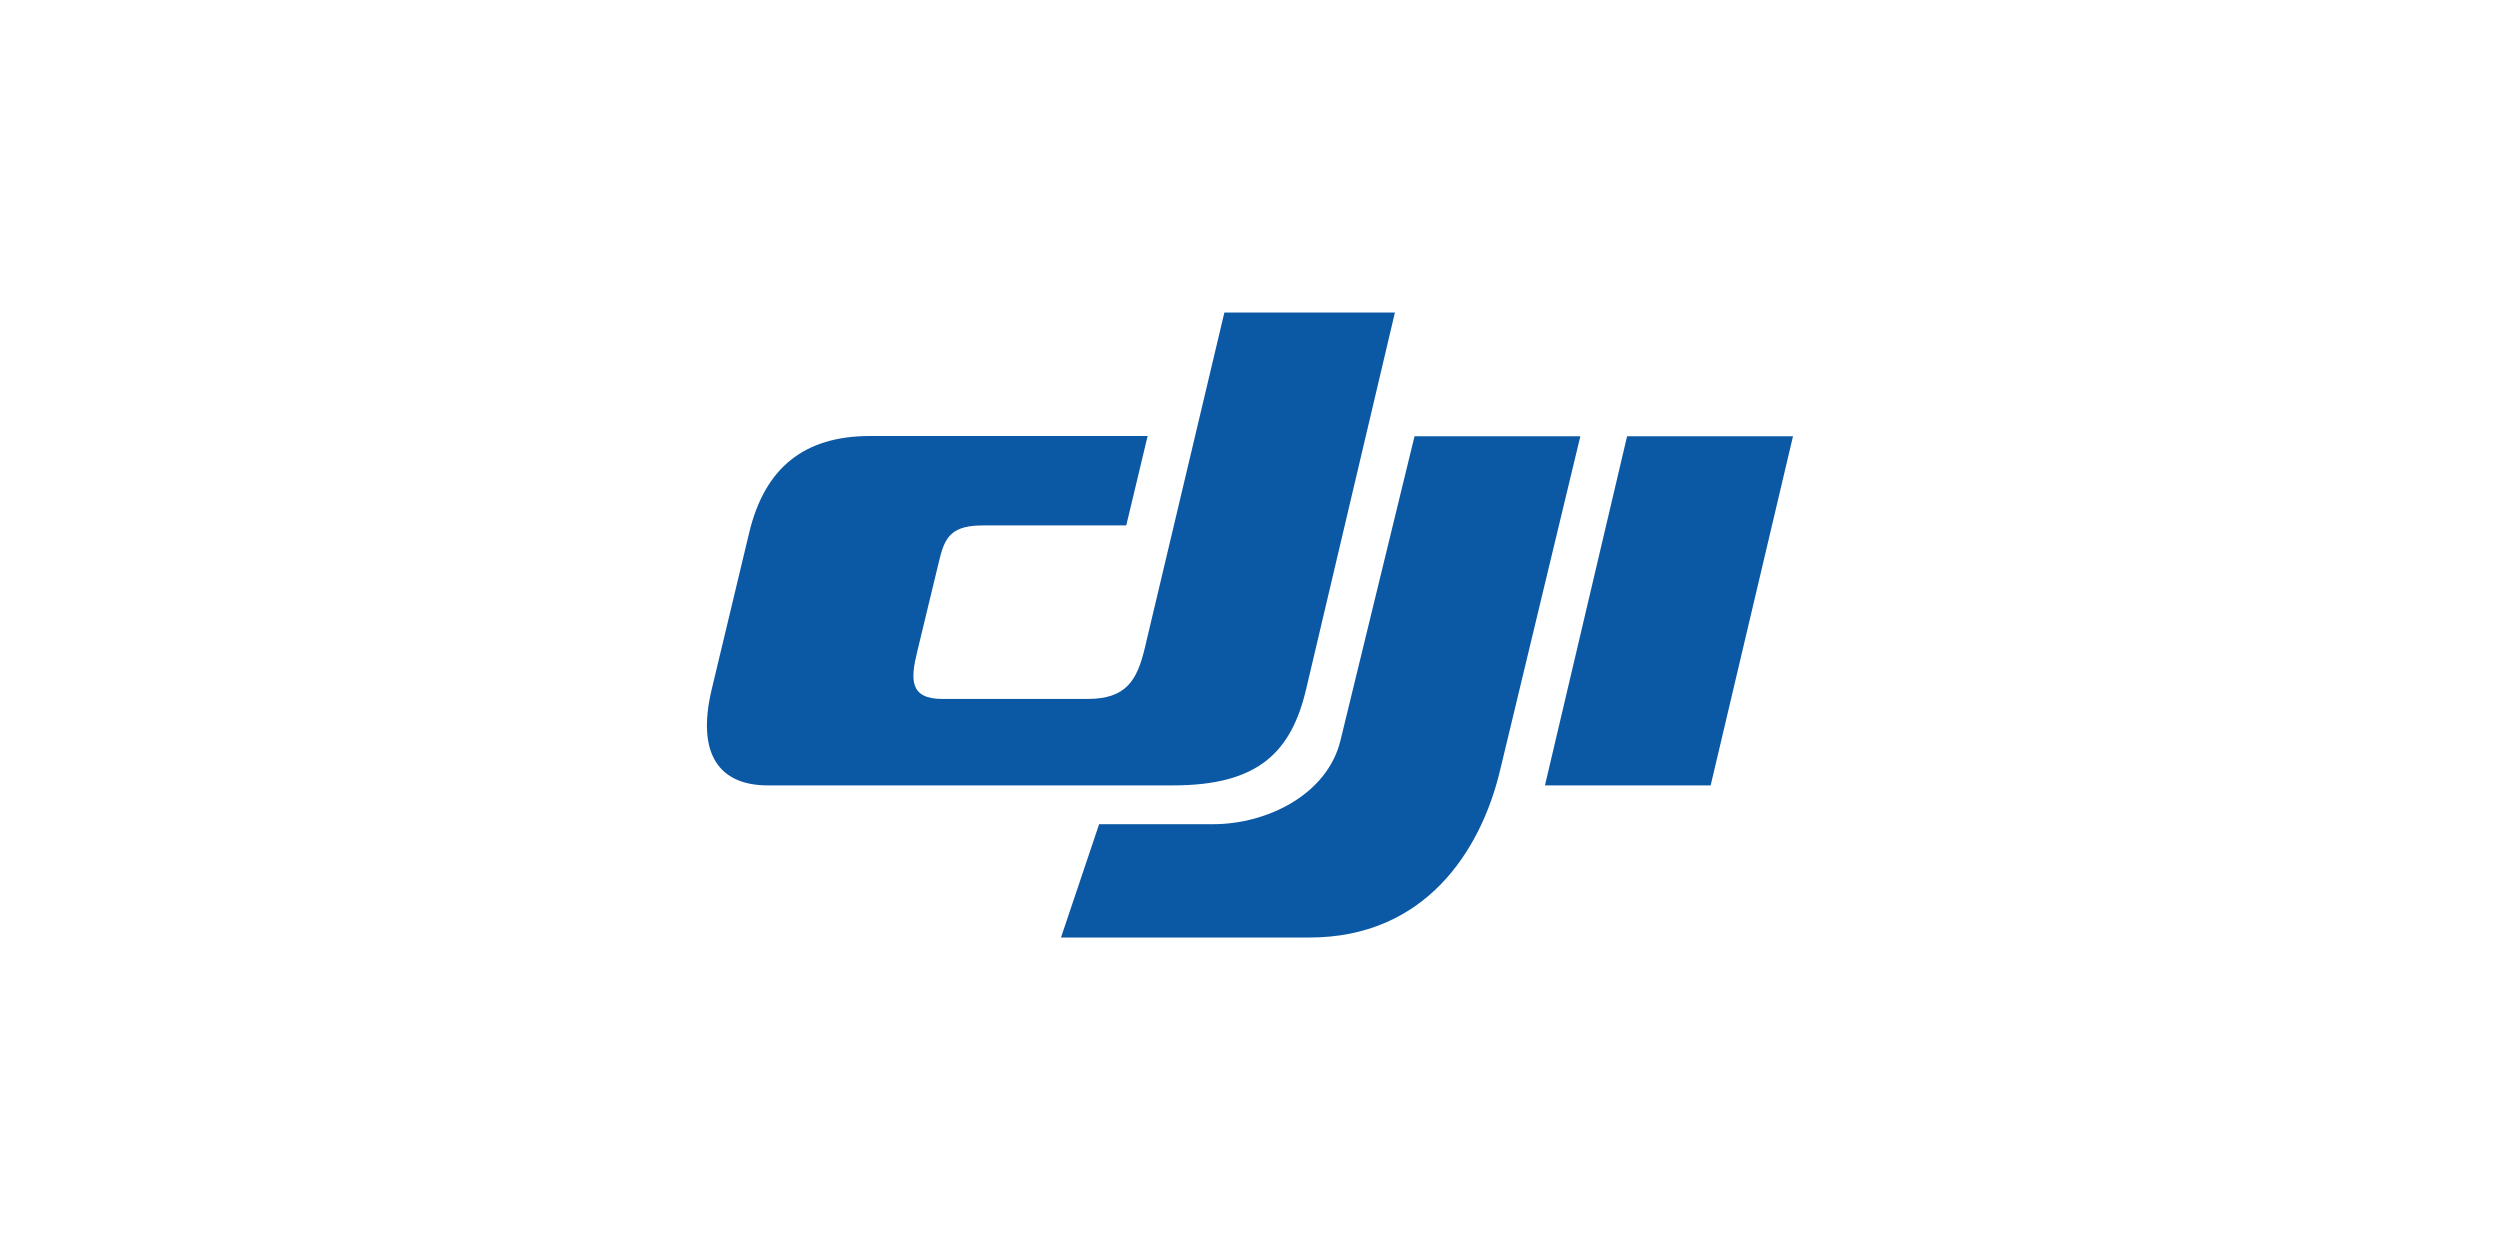
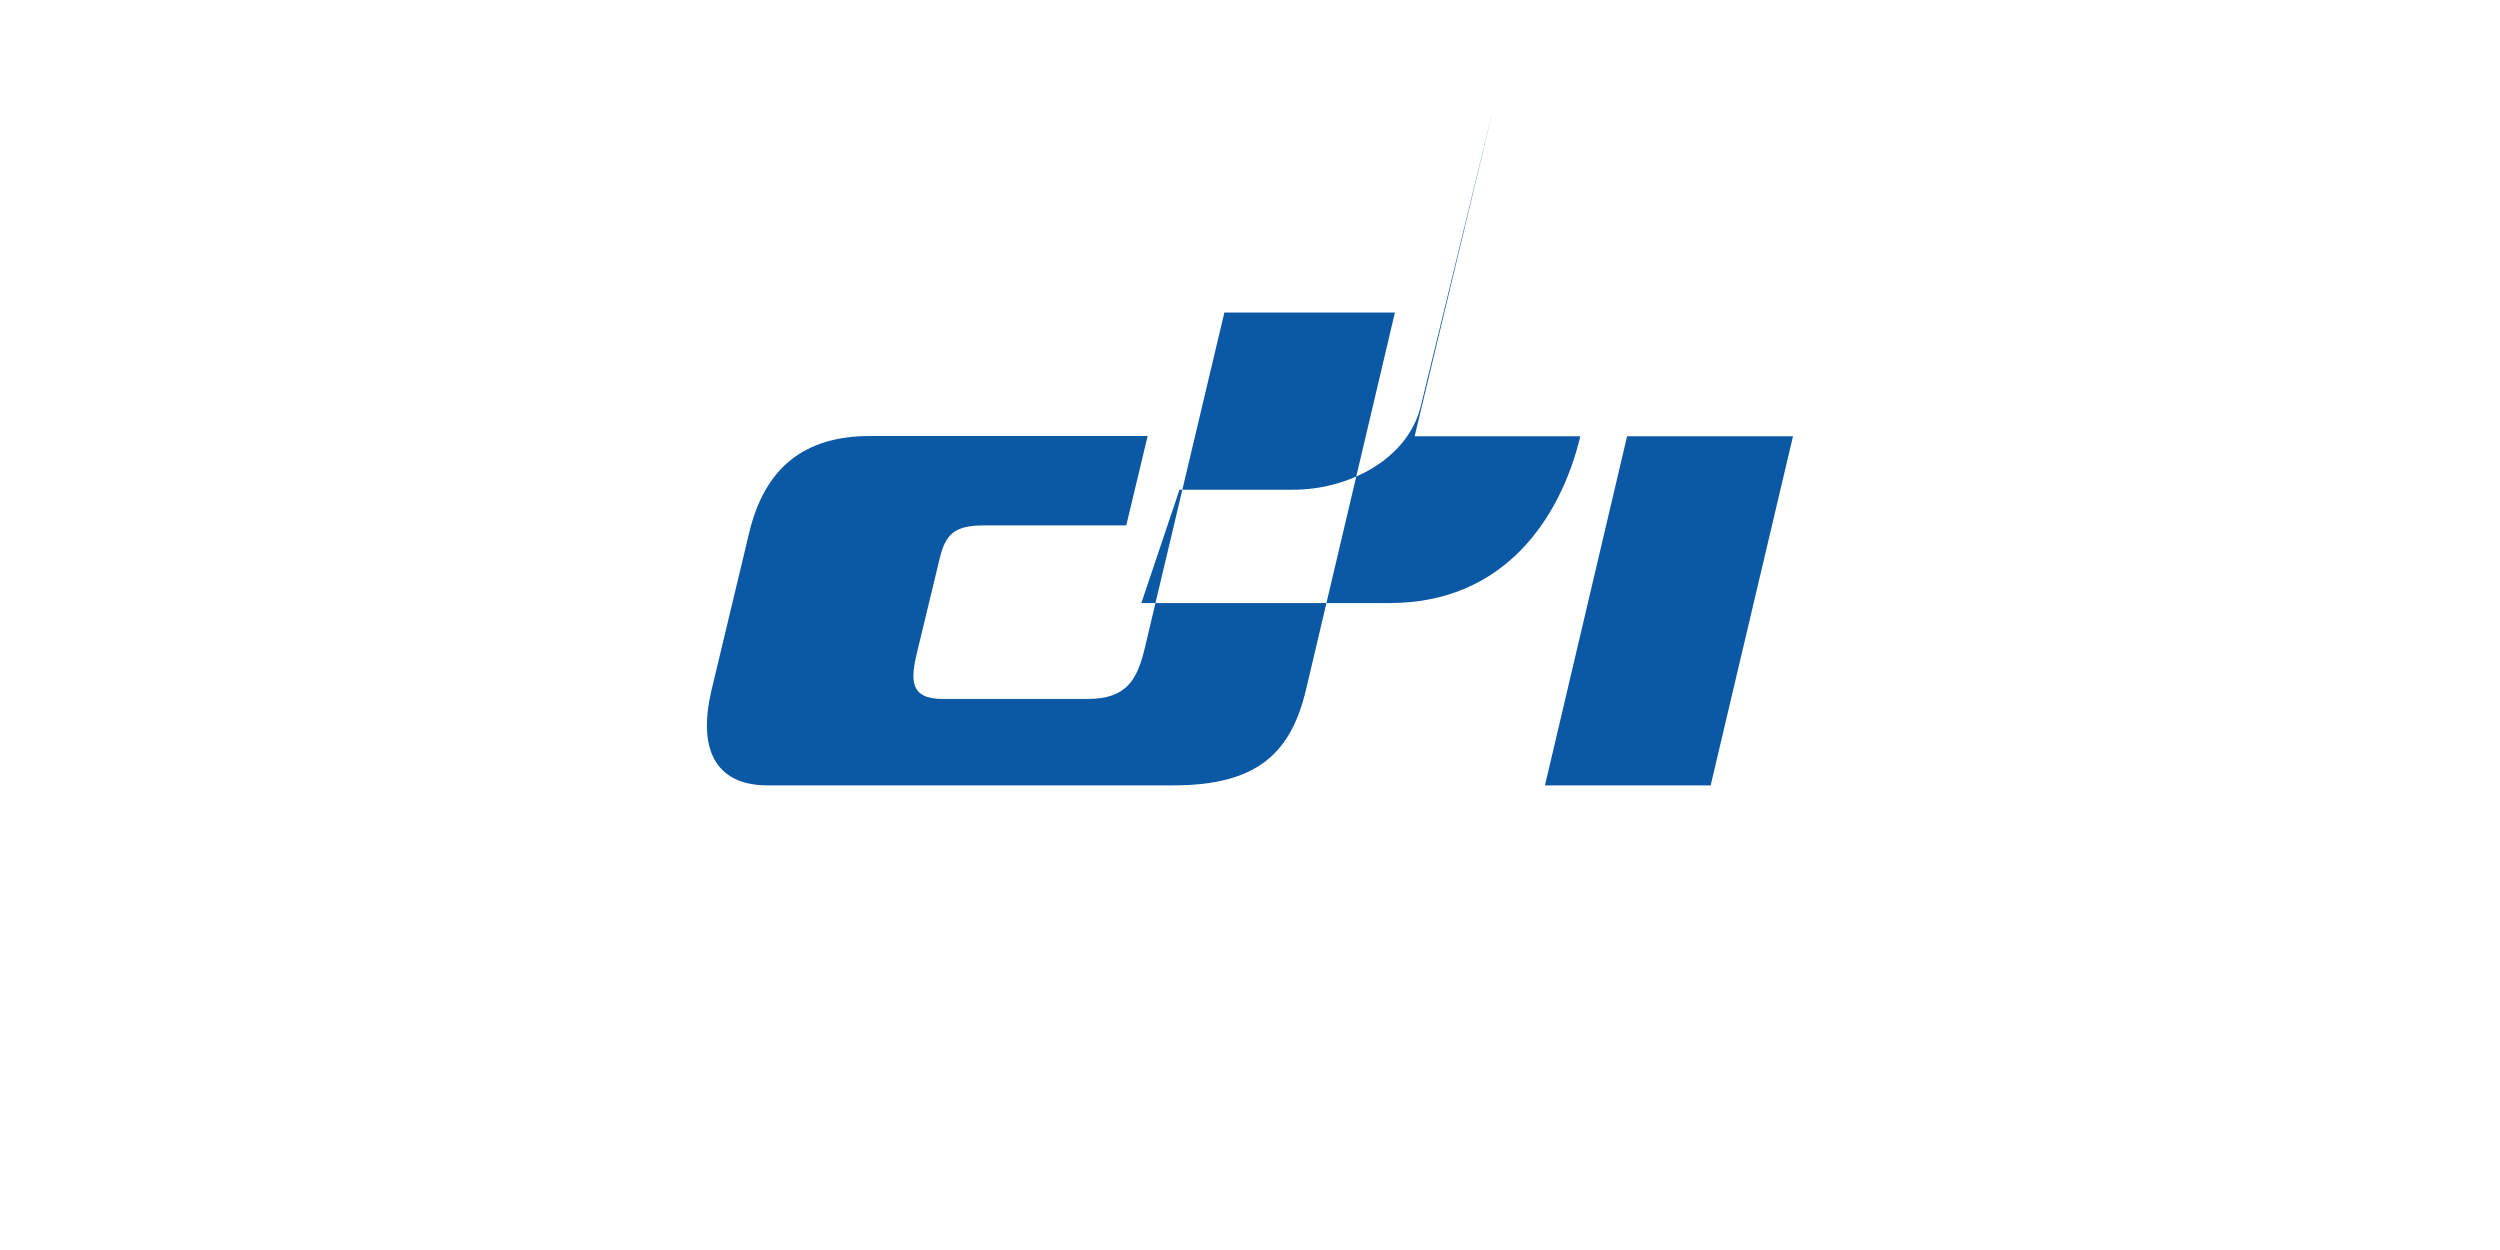
<svg xmlns="http://www.w3.org/2000/svg" id="Layer_1" viewBox="0 0 226.77 113.39">
  <defs>
    <style>
      .cls-1 {
        fill: #0b58a5;
      }
    </style>
  </defs>
-   <path class="cls-1" d="M147.59,39.57h15.05l-7.47,31.67h-15.03l7.45-31.67h0ZM128.32,39.57h15.03l-7.29,30.34c-1.76,7.35-6.84,15.13-17.28,15.13h-22.54l3.46-10.28h10.36c4.89,0,10.34-2.7,11.53-7.59l6.72-27.6h0ZM126.54,28.35h-15.48l-7.21,30.4c-.7,2.95-1.68,4.65-5.2,4.65h-13.16c-2.99,0-2.91-1.76-2.29-4.3l2.03-8.41c.51-2.09,1.19-3.03,3.97-3.03h12.96l1.94-8.11h-25.18c-5.96,0-9.56,2.87-10.97,8.8l-3.4,14.21c-1.41,5.94.78,8.68,5.08,8.68h36.79c7.72,0,10.71-3.01,12.06-8.74l8.05-34.15Z" />
+   <path class="cls-1" d="M147.59,39.57h15.05l-7.47,31.67h-15.03l7.45-31.67h0ZM128.32,39.57h15.03c-1.76,7.35-6.84,15.13-17.28,15.13h-22.54l3.46-10.28h10.36c4.89,0,10.34-2.7,11.53-7.59l6.72-27.6h0ZM126.54,28.35h-15.48l-7.21,30.4c-.7,2.95-1.68,4.65-5.2,4.65h-13.16c-2.99,0-2.91-1.76-2.29-4.3l2.03-8.41c.51-2.09,1.19-3.03,3.97-3.03h12.96l1.94-8.11h-25.18c-5.96,0-9.56,2.87-10.97,8.8l-3.4,14.21c-1.41,5.94.78,8.68,5.08,8.68h36.79c7.72,0,10.71-3.01,12.06-8.74l8.05-34.15Z" />
</svg>